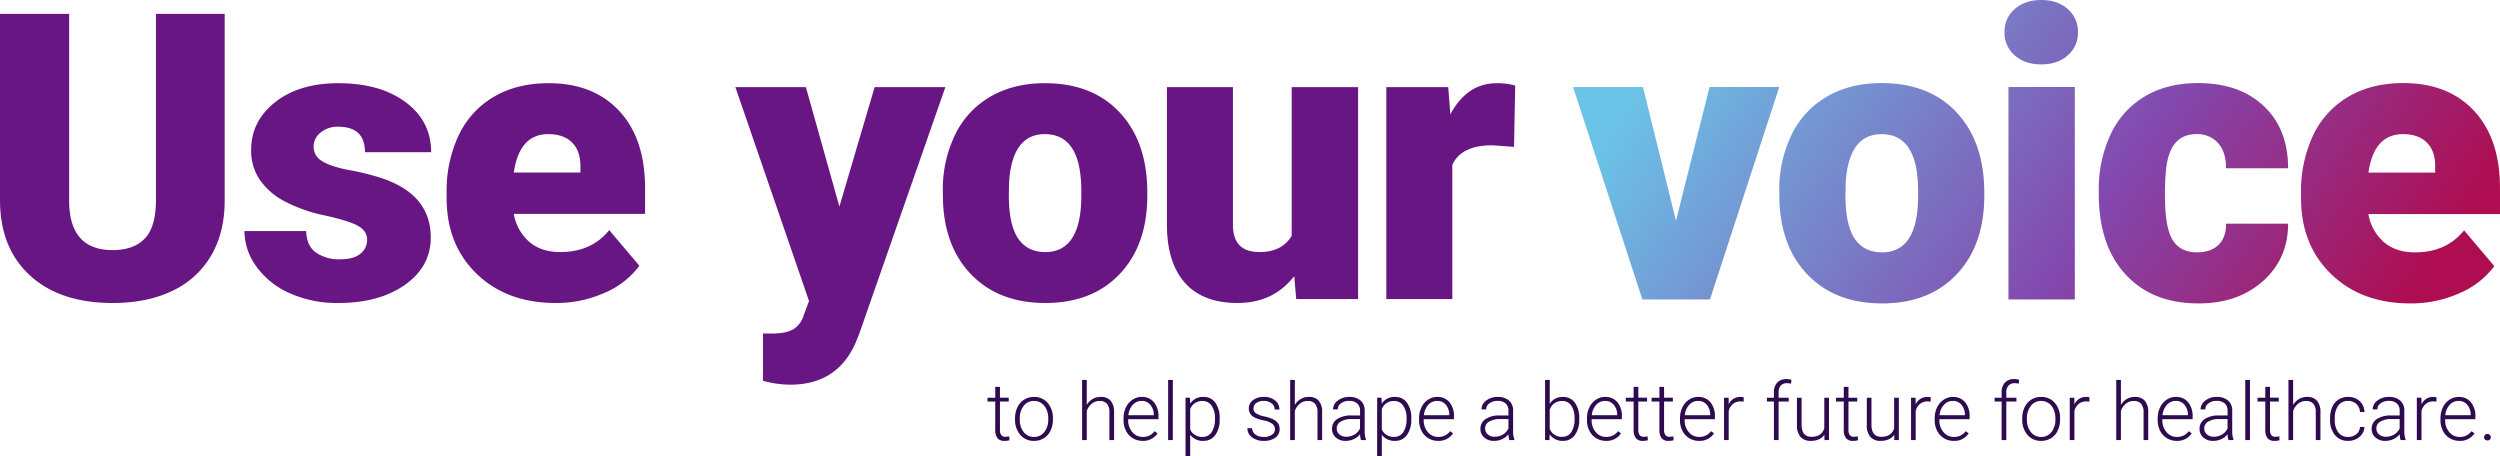
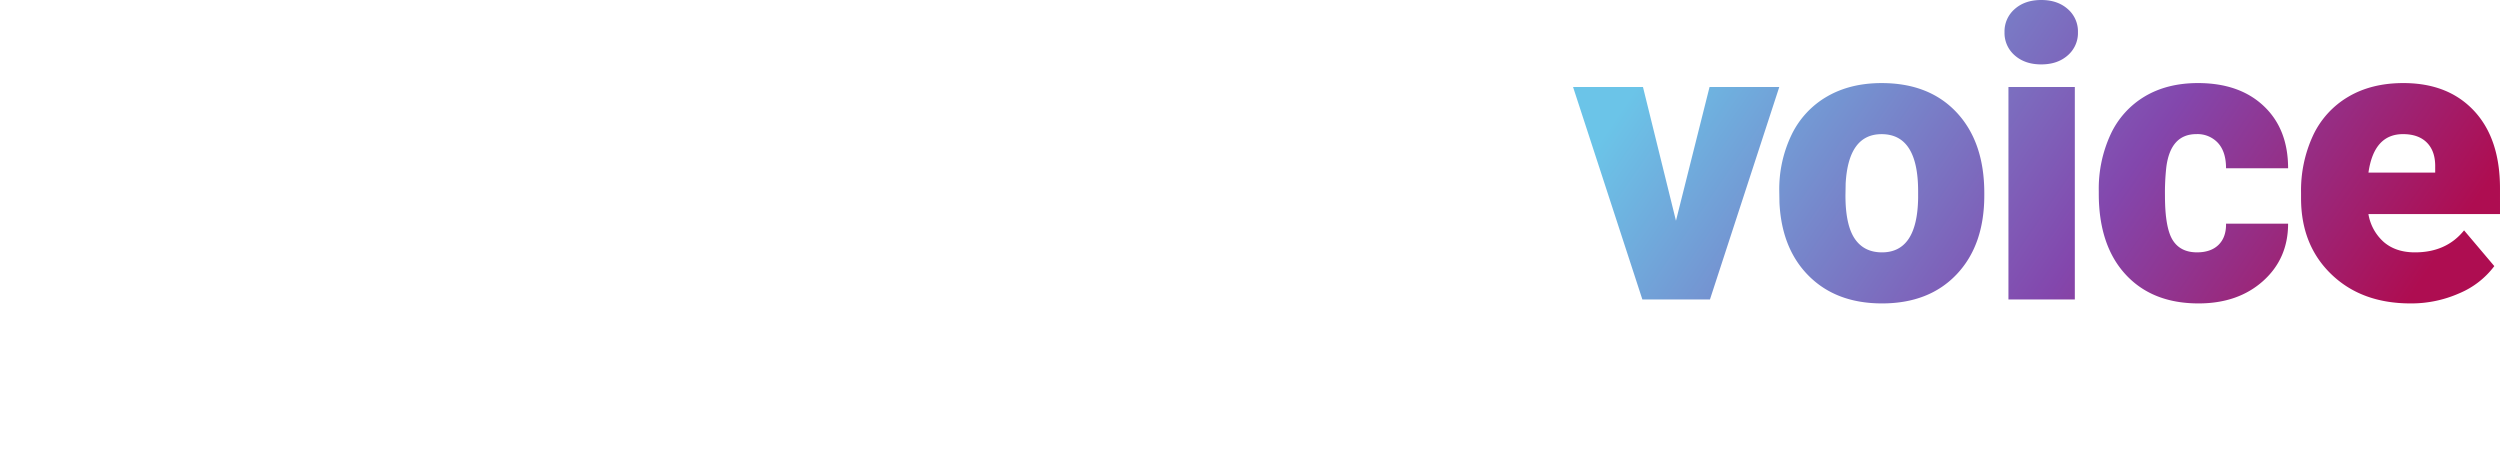
<svg xmlns="http://www.w3.org/2000/svg" width="1028.205" height="187.706" viewBox="0 0 1028.205 187.706">
  <defs>
    <linearGradient id="linear-gradient" x1="0.043" y1="0.393" x2="0.989" y2="0.605" gradientUnits="objectBoundingBox">
      <stop offset="0" stop-color="#6bc4e8" />
      <stop offset="0.601" stop-color="#8347ad" />
      <stop offset="1" stop-color="#ae0d51" />
    </linearGradient>
  </defs>
  <g id="Group_173" data-name="Group 173" transform="translate(-127.795 -170.997)">
-     <path id="Path_63" data-name="Path 63" d="M-215.795-117.3v76.78q0,13.052-5.559,22.6A36.012,36.012,0,0,1-237.306-3.384q-10.393,5-24.573,5-21.431,0-33.757-11.118T-308.2-39.961V-117.3h28.44V-39.4q.483,19.255,17.886,19.255,8.782,0,13.293-4.834t4.512-15.71V-117.3Zm58.571,92.813q0-3.464-3.625-5.559T-174.626-34.4a62.822,62.822,0,0,1-16.758-5.922,28.07,28.07,0,0,1-10.071-8.9,21.259,21.259,0,0,1-3.464-12q0-12,9.91-19.779t25.942-7.775q17.241,0,27.715,7.815t10.474,20.544H-158.11q0-10.474-11.038-10.474a10.941,10.941,0,0,0-7.17,2.377,7.359,7.359,0,0,0-2.9,5.922,6.755,6.755,0,0,0,3.545,5.881q3.545,2.256,11.32,3.706A97.819,97.819,0,0,1-150.7-49.548q19.658,6.768,19.658,24.25,0,11.924-10.594,19.417t-27.433,7.493a47.412,47.412,0,0,1-19.98-4.028,33.411,33.411,0,0,1-13.7-10.957,24.811,24.811,0,0,1-4.915-14.583h25.378q.161,6.042,4.028,8.822a16.57,16.57,0,0,0,9.91,2.78q5.559,0,8.339-2.256A7.216,7.216,0,0,0-157.224-24.492Zm77.585,26.1q-20.061,0-32.468-11.964t-12.407-31.139v-2.256a53.535,53.535,0,0,1,4.955-23.606A36.256,36.256,0,0,1-105.1-83.185q9.507-5.6,22.559-5.6,18.369,0,29,11.4T-42.9-45.6v10.554H-96.88a19.569,19.569,0,0,0,6.365,11.521q4.915,4.189,12.729,4.189,12.891,0,20.142-9.023L-45.237-13.7A34.683,34.683,0,0,1-59.618-2.538,48.6,48.6,0,0,1-79.639,1.611ZM-82.7-67.837q-11.924,0-14.18,15.791h27.393v-2.095q.161-6.526-3.3-10.111T-82.7-67.837ZM37.02-38.027l14.5-49.146H80.606L45.077,14.583l-1.531,3.706Q35.973,35.208,16.8,35.208A42.4,42.4,0,0,1,5.6,33.6V14.18H9.144q5.72,0,8.741-1.652a10.023,10.023,0,0,0,4.471-5.922l2.175-5.8L-5.761-87.173h29Zm42.538-6.365a51.451,51.451,0,0,1,5.076-23.243,36.3,36.3,0,0,1,14.583-15.67q9.507-5.479,22.317-5.479,19.578,0,30.857,12.125T163.67-43.667v.967q0,20.383-11.32,32.347T121.695,1.611q-18.611,0-29.89-11.158T79.639-39.8ZM106.709-42.7q0,12.085,3.787,17.725t11.2,5.64q14.5,0,14.824-22.317v-2.739q0-23.445-14.985-23.445-13.616,0-14.744,20.222ZM224.094-9.426Q215.473,1.611,200.81,1.611q-14.341,0-21.713-8.339T171.726-30.7V-87.173h27.151v56.638q0,11.2,10.876,11.2,9.346,0,13.293-6.687v-61.15h27.312V0H224.9ZM314.489-62.6l-8.943-.645q-12.81,0-16.436,8.057V0H261.959V-87.173h25.459l.886,11.2q6.848-12.81,19.094-12.81a26.477,26.477,0,0,1,7.573.967Z" transform="translate(436 294)" fill="#681683" />
-     <path id="Path_64" data-name="Path 64" d="M-615.946-21.9v4.463h3.609v1.579h-3.609V-4.238a3.634,3.634,0,0,0,.524,2.159,2.031,2.031,0,0,0,1.748.709,12,12,0,0,0,1.563-.161l.081,1.579a6.249,6.249,0,0,1-2.062.274A3.439,3.439,0,0,1-616.978-.83a5.423,5.423,0,0,1-.9-3.392V-15.855h-3.207v-1.579h3.207V-21.9Zm6.22,12.923a10.259,10.259,0,0,1,.975-4.528A7.43,7.43,0,0,1-606-16.637a7.422,7.422,0,0,1,4.036-1.12,7.172,7.172,0,0,1,5.64,2.441,9.407,9.407,0,0,1,2.159,6.469v.4a10.349,10.349,0,0,1-.975,4.552,7.279,7.279,0,0,1-2.747,3.118,7.533,7.533,0,0,1-4.044,1.1,7.178,7.178,0,0,1-5.632-2.441,9.385,9.385,0,0,1-2.167-6.469Zm1.934.532a7.911,7.911,0,0,0,1.619,5.132,5.194,5.194,0,0,0,4.246,2.006,5.177,5.177,0,0,0,4.23-2.006A8.172,8.172,0,0,0-596.079-8.6v-.371a8.869,8.869,0,0,0-.741-3.658A5.956,5.956,0,0,0-598.9-15.2a5.311,5.311,0,0,0-3.062-.91,5.152,5.152,0,0,0-4.206,2.022A8.184,8.184,0,0,0-607.793-8.8Zm27.554-6.042a6.808,6.808,0,0,1,2.433-2.417,6.375,6.375,0,0,1,3.239-.854,5.23,5.23,0,0,1,4.173,1.579,7.122,7.122,0,0,1,1.386,4.737V0h-1.917V-11.457a5.326,5.326,0,0,0-.991-3.48,3.882,3.882,0,0,0-3.118-1.144,4.877,4.877,0,0,0-3.166,1.12,6.56,6.56,0,0,0-2.038,3.021V0h-1.917V-24.75h1.917ZM-557.294.322a7.568,7.568,0,0,1-4.02-1.1,7.467,7.467,0,0,1-2.8-3.053,9.52,9.52,0,0,1-1-4.391v-.693a10.259,10.259,0,0,1,.975-4.528,7.756,7.756,0,0,1,2.715-3.166,6.7,6.7,0,0,1,3.771-1.152,6.3,6.3,0,0,1,5.035,2.167,8.791,8.791,0,0,1,1.861,5.922v1.08h-12.439v.371a7.3,7.3,0,0,0,1.7,4.939,5.408,5.408,0,0,0,4.278,1.974,6.283,6.283,0,0,0,2.731-.564,6.058,6.058,0,0,0,2.151-1.8l1.208.918A7.035,7.035,0,0,1-557.294.322Zm-.354-16.436a4.82,4.82,0,0,0-3.666,1.6,7.369,7.369,0,0,0-1.813,4.286h10.458v-.209a6.4,6.4,0,0,0-1.434-4.093A4.444,4.444,0,0,0-557.648-16.113ZM-544.838,0h-1.934V-24.75h1.934Zm19.255-8.54a10.5,10.5,0,0,1-1.8,6.469A5.748,5.748,0,0,1-532.222.322,6.454,6.454,0,0,1-537.7-2.191V6.7h-1.917V-17.435h1.789l.1,2.465a6.187,6.187,0,0,1,5.462-2.788,5.8,5.8,0,0,1,4.906,2.369,10.732,10.732,0,0,1,1.781,6.574Zm-1.934-.338a8.967,8.967,0,0,0-1.37-5.269,4.416,4.416,0,0,0-3.819-1.934,5.338,5.338,0,0,0-3.045.854,5.371,5.371,0,0,0-1.95,2.481v8.363a5.12,5.12,0,0,0,1.982,2.288,5.715,5.715,0,0,0,3.045.79,4.375,4.375,0,0,0,3.795-1.942A9.764,9.764,0,0,0-527.517-8.878Zm24.669,4.447A2.747,2.747,0,0,0-504-6.735,8.885,8.885,0,0,0-507.472-8.1a15.666,15.666,0,0,1-3.6-1.128,4.8,4.8,0,0,1-1.9-1.555,3.879,3.879,0,0,1-.62-2.224,4.148,4.148,0,0,1,1.724-3.408,6.964,6.964,0,0,1,4.415-1.345,7.168,7.168,0,0,1,4.681,1.442,4.628,4.628,0,0,1,1.764,3.762h-1.934a3.122,3.122,0,0,0-1.281-2.546,5.04,5.04,0,0,0-3.231-1.015,5.042,5.042,0,0,0-3.053.846,2.61,2.61,0,0,0-1.152,2.2,2.378,2.378,0,0,0,.959,2.022,10.141,10.141,0,0,0,3.5,1.313,16.434,16.434,0,0,1,3.8,1.273,4.925,4.925,0,0,1,1.877,1.627,4.166,4.166,0,0,1,.612,2.3A4.176,4.176,0,0,1-502.694-1,7.607,7.607,0,0,1-507.343.322a7.81,7.81,0,0,1-4.939-1.474,4.539,4.539,0,0,1-1.893-3.73h1.934a3.353,3.353,0,0,0,1.426,2.635,5.829,5.829,0,0,0,3.472.943,5.479,5.479,0,0,0,3.255-.886A2.66,2.66,0,0,0-502.847-4.431Zm8.186-10.055a6.808,6.808,0,0,1,2.433-2.417,6.375,6.375,0,0,1,3.239-.854,5.23,5.23,0,0,1,4.173,1.579,7.122,7.122,0,0,1,1.386,4.737V0h-1.917V-11.457a5.326,5.326,0,0,0-.991-3.48,3.882,3.882,0,0,0-3.118-1.144,4.877,4.877,0,0,0-3.166,1.12,6.56,6.56,0,0,0-2.038,3.021V0h-1.917V-24.75h1.917ZM-467.462,0a9.119,9.119,0,0,1-.371-2.433,6.724,6.724,0,0,1-2.586,2.038,7.921,7.921,0,0,1-3.327.717,5.844,5.844,0,0,1-4.069-1.4,4.567,4.567,0,0,1-1.555-3.545,4.666,4.666,0,0,1,2.119-4.028,10.181,10.181,0,0,1,5.906-1.482h3.5v-1.982A3.819,3.819,0,0,0-469-15.058a4.762,4.762,0,0,0-3.36-1.072A5.258,5.258,0,0,0-475.7-15.1a3.064,3.064,0,0,0-1.321,2.481l-1.934-.016a4.484,4.484,0,0,1,1.934-3.6,7.446,7.446,0,0,1,4.753-1.523,6.791,6.791,0,0,1,4.6,1.458,5.233,5.233,0,0,1,1.732,4.069v8.25A10.233,10.233,0,0,0-465.4-.193V0Zm-6.059-1.386a6.473,6.473,0,0,0,3.456-.935,5.5,5.5,0,0,0,2.216-2.5V-8.653H-471.3A8.64,8.64,0,0,0-475.809-7.6a3.168,3.168,0,0,0-1.627,2.812,3.117,3.117,0,0,0,1.088,2.433A4.1,4.1,0,0,0-473.521-1.386Zm26.748-7.154a10.5,10.5,0,0,1-1.8,6.469A5.748,5.748,0,0,1-453.412.322a6.454,6.454,0,0,1-5.479-2.514V6.7h-1.917V-17.435h1.789l.1,2.465a6.187,6.187,0,0,1,5.462-2.788,5.8,5.8,0,0,1,4.906,2.369,10.732,10.732,0,0,1,1.781,6.574Zm-1.934-.338a8.967,8.967,0,0,0-1.37-5.269,4.416,4.416,0,0,0-3.819-1.934,5.338,5.338,0,0,0-3.045.854,5.371,5.371,0,0,0-1.95,2.481v8.363a5.12,5.12,0,0,0,1.982,2.288,5.715,5.715,0,0,0,3.045.79,4.375,4.375,0,0,0,3.795-1.942A9.764,9.764,0,0,0-448.707-8.878Zm12.955,9.2a7.568,7.568,0,0,1-4.02-1.1,7.467,7.467,0,0,1-2.8-3.053,9.52,9.52,0,0,1-1-4.391v-.693a10.259,10.259,0,0,1,.975-4.528,7.756,7.756,0,0,1,2.715-3.166,6.7,6.7,0,0,1,3.771-1.152,6.3,6.3,0,0,1,5.035,2.167,8.791,8.791,0,0,1,1.861,5.922v1.08h-12.439v.371a7.3,7.3,0,0,0,1.7,4.939,5.408,5.408,0,0,0,4.278,1.974,6.283,6.283,0,0,0,2.731-.564,6.058,6.058,0,0,0,2.151-1.8l1.208.918A7.035,7.035,0,0,1-435.751.322Zm-.354-16.436a4.82,4.82,0,0,0-3.666,1.6,7.369,7.369,0,0,0-1.813,4.286h10.458v-.209a6.4,6.4,0,0,0-1.434-4.093A4.444,4.444,0,0,0-436.106-16.113ZM-406.425,0a9.119,9.119,0,0,1-.371-2.433,6.724,6.724,0,0,1-2.586,2.038,7.921,7.921,0,0,1-3.327.717,5.844,5.844,0,0,1-4.069-1.4,4.567,4.567,0,0,1-1.555-3.545,4.666,4.666,0,0,1,2.119-4.028,10.181,10.181,0,0,1,5.906-1.482h3.5v-1.982a3.819,3.819,0,0,0-1.152-2.941,4.762,4.762,0,0,0-3.36-1.072,5.258,5.258,0,0,0-3.335,1.031,3.064,3.064,0,0,0-1.321,2.481l-1.934-.016a4.484,4.484,0,0,1,1.934-3.6,7.446,7.446,0,0,1,4.753-1.523,6.791,6.791,0,0,1,4.6,1.458,5.233,5.233,0,0,1,1.732,4.069v8.25a10.233,10.233,0,0,0,.532,3.787V0Zm-6.059-1.386a6.473,6.473,0,0,0,3.456-.935,5.5,5.5,0,0,0,2.216-2.5V-8.653h-3.448A8.64,8.64,0,0,0-414.772-7.6,3.168,3.168,0,0,0-416.4-4.786a3.117,3.117,0,0,0,1.088,2.433A4.1,4.1,0,0,0-412.484-1.386ZM-377.7-8.54a10.5,10.5,0,0,1-1.8,6.469A5.764,5.764,0,0,1-384.35.322a6.266,6.266,0,0,1-5.511-2.707L-389.941,0h-1.8V-24.75h1.917V-14.9a6.06,6.06,0,0,1,5.446-2.852,5.817,5.817,0,0,1,4.89,2.361,10.625,10.625,0,0,1,1.8,6.566Zm-1.934-.338a9.082,9.082,0,0,0-1.337-5.325,4.36,4.36,0,0,0-3.771-1.877,5.307,5.307,0,0,0-3.142.91,5.535,5.535,0,0,0-1.95,2.667v7.863A5.166,5.166,0,0,0-384.7-1.354a4.329,4.329,0,0,0,3.73-1.885A9.708,9.708,0,0,0-379.629-8.878Zm12.939,9.2a7.568,7.568,0,0,1-4.02-1.1,7.467,7.467,0,0,1-2.8-3.053,9.52,9.52,0,0,1-1-4.391v-.693a10.259,10.259,0,0,1,.975-4.528,7.756,7.756,0,0,1,2.715-3.166,6.7,6.7,0,0,1,3.771-1.152,6.3,6.3,0,0,1,5.035,2.167,8.791,8.791,0,0,1,1.861,5.922v1.08h-12.439v.371a7.3,7.3,0,0,0,1.7,4.939,5.408,5.408,0,0,0,4.278,1.974,6.283,6.283,0,0,0,2.731-.564,6.058,6.058,0,0,0,2.151-1.8l1.208.918A7.035,7.035,0,0,1-366.69.322Zm-.354-16.436a4.82,4.82,0,0,0-3.666,1.6,7.369,7.369,0,0,0-1.813,4.286h10.458v-.209a6.4,6.4,0,0,0-1.434-4.093A4.444,4.444,0,0,0-367.044-16.113ZM-353.4-21.9v4.463h3.609v1.579H-353.4V-4.238a3.634,3.634,0,0,0,.524,2.159,2.031,2.031,0,0,0,1.748.709,12,12,0,0,0,1.563-.161l.081,1.579a6.249,6.249,0,0,1-2.062.274A3.439,3.439,0,0,1-354.428-.83a5.423,5.423,0,0,1-.9-3.392V-15.855h-3.207v-1.579h3.207V-21.9Zm10.6,0v4.463h3.609v1.579h-3.609V-4.238a3.634,3.634,0,0,0,.524,2.159,2.031,2.031,0,0,0,1.748.709,12,12,0,0,0,1.563-.161l.081,1.579a6.249,6.249,0,0,1-2.062.274A3.439,3.439,0,0,1-343.825-.83a5.423,5.423,0,0,1-.9-3.392V-15.855h-3.207v-1.579h3.207V-21.9ZM-328.437.322a7.568,7.568,0,0,1-4.02-1.1,7.467,7.467,0,0,1-2.8-3.053,9.52,9.52,0,0,1-1-4.391v-.693a10.259,10.259,0,0,1,.975-4.528,7.756,7.756,0,0,1,2.715-3.166,6.7,6.7,0,0,1,3.771-1.152,6.3,6.3,0,0,1,5.035,2.167A8.791,8.791,0,0,1-321.9-9.668v1.08h-12.439v.371a7.3,7.3,0,0,0,1.7,4.939,5.408,5.408,0,0,0,4.278,1.974,6.283,6.283,0,0,0,2.731-.564,6.058,6.058,0,0,0,2.151-1.8l1.208.918A7.035,7.035,0,0,1-328.437.322Zm-.354-16.436a4.82,4.82,0,0,0-3.666,1.6,7.369,7.369,0,0,0-1.813,4.286h10.458v-.209a6.4,6.4,0,0,0-1.434-4.093A4.444,4.444,0,0,0-328.792-16.113Zm18.708.322a7.2,7.2,0,0,0-1.305-.113,4.709,4.709,0,0,0-3.053,1.007,5.516,5.516,0,0,0-1.781,2.925V0h-1.917V-17.435h1.885l.032,2.771a5.127,5.127,0,0,1,4.915-3.094,3.171,3.171,0,0,1,1.273.209ZM-297.628,0V-15.855h-2.884v-1.579h2.884v-2.111a5.739,5.739,0,0,1,1.362-4.109,4.982,4.982,0,0,1,3.795-1.434,7.362,7.362,0,0,1,2.046.274l-.145,1.611a7.52,7.52,0,0,0-1.756-.193,3.157,3.157,0,0,0-2.481.991,4.077,4.077,0,0,0-.886,2.812v2.159h4.157v1.579h-4.157V0Zm20.754-2.208q-1.74,2.53-5.559,2.53A5.394,5.394,0,0,1-286.671-1.3a7.093,7.093,0,0,1-1.482-4.794V-17.435h1.917v11.1q0,4.979,4.028,4.979,4.189,0,5.3-3.464V-17.435h1.934V0h-1.869Zm9.91-19.69v4.463h3.609v1.579h-3.609V-4.238a3.634,3.634,0,0,0,.524,2.159,2.031,2.031,0,0,0,1.748.709,12,12,0,0,0,1.563-.161l.081,1.579a6.249,6.249,0,0,1-2.062.274A3.439,3.439,0,0,1-268-.83a5.423,5.423,0,0,1-.9-3.392V-15.855H-272.1v-1.579h3.207V-21.9Zm18.82,19.69q-1.74,2.53-5.559,2.53A5.394,5.394,0,0,1-257.941-1.3a7.093,7.093,0,0,1-1.482-4.794V-17.435h1.917v11.1q0,4.979,4.028,4.979,4.189,0,5.3-3.464V-17.435h1.934V0h-1.869Zm14.969-13.583a7.2,7.2,0,0,0-1.305-.113,4.709,4.709,0,0,0-3.053,1.007,5.516,5.516,0,0,0-1.781,2.925V0h-1.917V-17.435h1.885l.032,2.771a5.127,5.127,0,0,1,4.915-3.094,3.171,3.171,0,0,1,1.273.209ZM-223.685.322a7.568,7.568,0,0,1-4.02-1.1,7.467,7.467,0,0,1-2.8-3.053,9.52,9.52,0,0,1-1-4.391v-.693a10.259,10.259,0,0,1,.975-4.528A7.756,7.756,0,0,1-227.81-16.6a6.7,6.7,0,0,1,3.771-1.152A6.3,6.3,0,0,1-219-15.59a8.791,8.791,0,0,1,1.861,5.922v1.08h-12.439v.371a7.3,7.3,0,0,0,1.7,4.939A5.408,5.408,0,0,0-223.6-1.305a6.283,6.283,0,0,0,2.731-.564,6.058,6.058,0,0,0,2.151-1.8l1.208.918A7.035,7.035,0,0,1-223.685.322Zm-.354-16.436a4.82,4.82,0,0,0-3.666,1.6,7.369,7.369,0,0,0-1.813,4.286h10.458v-.209a6.4,6.4,0,0,0-1.434-4.093A4.444,4.444,0,0,0-224.039-16.113ZM-203.978,0V-15.855h-2.884v-1.579h2.884v-2.111a5.739,5.739,0,0,1,1.362-4.109,4.982,4.982,0,0,1,3.795-1.434,7.362,7.362,0,0,1,2.046.274l-.145,1.611a7.52,7.52,0,0,0-1.756-.193,3.157,3.157,0,0,0-2.481.991,4.077,4.077,0,0,0-.886,2.812v2.159h4.157v1.579h-4.157V0Zm8.476-8.975a10.259,10.259,0,0,1,.975-4.528,7.43,7.43,0,0,1,2.755-3.134,7.422,7.422,0,0,1,4.036-1.12,7.172,7.172,0,0,1,5.64,2.441,9.407,9.407,0,0,1,2.159,6.469v.4a10.349,10.349,0,0,1-.975,4.552,7.279,7.279,0,0,1-2.747,3.118A7.533,7.533,0,0,1-187.7.322a7.178,7.178,0,0,1-5.632-2.441A9.385,9.385,0,0,1-195.5-8.588Zm1.934.532a7.911,7.911,0,0,0,1.619,5.132A5.194,5.194,0,0,0-187.7-1.305a5.177,5.177,0,0,0,4.23-2.006A8.172,8.172,0,0,0-181.854-8.6v-.371a8.869,8.869,0,0,0-.741-3.658,5.956,5.956,0,0,0-2.079-2.57,5.311,5.311,0,0,0-3.062-.91,5.152,5.152,0,0,0-4.206,2.022A8.184,8.184,0,0,0-193.569-8.8Zm25.668-7.348a7.2,7.2,0,0,0-1.305-.113,4.709,4.709,0,0,0-3.053,1.007,5.516,5.516,0,0,0-1.781,2.925V0h-1.917V-17.435h1.885l.032,2.771a5.127,5.127,0,0,1,4.915-3.094,3.171,3.171,0,0,1,1.273.209Zm12.987,1.305A6.808,6.808,0,0,1-152.48-16.9a6.375,6.375,0,0,1,3.239-.854,5.23,5.23,0,0,1,4.173,1.579,7.122,7.122,0,0,1,1.386,4.737V0H-145.6V-11.457a5.326,5.326,0,0,0-.991-3.48,3.882,3.882,0,0,0-3.118-1.144,4.877,4.877,0,0,0-3.166,1.12,6.56,6.56,0,0,0-2.038,3.021V0h-1.917V-24.75h1.917ZM-131.968.322a7.568,7.568,0,0,1-4.02-1.1,7.467,7.467,0,0,1-2.8-3.053,9.52,9.52,0,0,1-1-4.391v-.693a10.259,10.259,0,0,1,.975-4.528,7.756,7.756,0,0,1,2.715-3.166,6.7,6.7,0,0,1,3.771-1.152,6.3,6.3,0,0,1,5.035,2.167,8.791,8.791,0,0,1,1.861,5.922v1.08h-12.439v.371a7.3,7.3,0,0,0,1.7,4.939,5.408,5.408,0,0,0,4.278,1.974,6.283,6.283,0,0,0,2.731-.564A6.058,6.058,0,0,0-127-3.674l1.208.918A7.035,7.035,0,0,1-131.968.322Zm-.354-16.436a4.82,4.82,0,0,0-3.666,1.6,7.369,7.369,0,0,0-1.813,4.286h10.458v-.209a6.4,6.4,0,0,0-1.434-4.093A4.444,4.444,0,0,0-132.322-16.113ZM-110.666,0a9.119,9.119,0,0,1-.371-2.433,6.724,6.724,0,0,1-2.586,2.038,7.921,7.921,0,0,1-3.327.717,5.844,5.844,0,0,1-4.069-1.4,4.567,4.567,0,0,1-1.555-3.545,4.666,4.666,0,0,1,2.119-4.028,10.181,10.181,0,0,1,5.906-1.482h3.5v-1.982a3.819,3.819,0,0,0-1.152-2.941,4.762,4.762,0,0,0-3.36-1.072A5.258,5.258,0,0,0-118.9-15.1a3.064,3.064,0,0,0-1.321,2.481l-1.934-.016a4.484,4.484,0,0,1,1.934-3.6,7.446,7.446,0,0,1,4.753-1.523,6.791,6.791,0,0,1,4.6,1.458,5.233,5.233,0,0,1,1.732,4.069v8.25A10.233,10.233,0,0,0-108.6-.193V0Zm-6.059-1.386a6.473,6.473,0,0,0,3.456-.935,5.5,5.5,0,0,0,2.216-2.5V-8.653H-114.5A8.64,8.64,0,0,0-119.013-7.6a3.168,3.168,0,0,0-1.627,2.812,3.117,3.117,0,0,0,1.088,2.433A4.1,4.1,0,0,0-116.725-1.386ZM-101.836,0h-1.934V-24.75h1.934ZM-93.6-21.9v4.463h3.609v1.579H-93.6V-4.238a3.634,3.634,0,0,0,.524,2.159,2.031,2.031,0,0,0,1.748.709,12,12,0,0,0,1.563-.161l.081,1.579a6.249,6.249,0,0,1-2.062.274A3.439,3.439,0,0,1-94.633-.83a5.423,5.423,0,0,1-.9-3.392V-15.855h-3.207v-1.579h3.207V-21.9Zm9.523,7.412A6.808,6.808,0,0,1-81.646-16.9a6.375,6.375,0,0,1,3.239-.854,5.23,5.23,0,0,1,4.173,1.579,7.122,7.122,0,0,1,1.386,4.737V0h-1.917V-11.457a5.326,5.326,0,0,0-.991-3.48,3.882,3.882,0,0,0-3.118-1.144,4.877,4.877,0,0,0-3.166,1.12,6.56,6.56,0,0,0-2.038,3.021V0H-86V-24.75h1.917ZM-61.44-1.305a5.092,5.092,0,0,0,3.376-1.136A4,4,0,0,0-56.59-5.382h1.853a5.459,5.459,0,0,1-1,2.908A6.259,6.259,0,0,1-58.177-.419,7.357,7.357,0,0,1-61.44.322a6.735,6.735,0,0,1-5.438-2.385,9.641,9.641,0,0,1-2.006-6.413v-.58a10.9,10.9,0,0,1,.9-4.56A6.954,6.954,0,0,1-65.4-16.677a7.139,7.139,0,0,1,3.94-1.08,6.723,6.723,0,0,1,4.729,1.708,6.228,6.228,0,0,1,1.99,4.5H-56.59a4.741,4.741,0,0,0-1.474-3.3,4.774,4.774,0,0,0-3.392-1.257,4.808,4.808,0,0,0-4.052,1.885,8.53,8.53,0,0,0-1.442,5.285v.564a8.34,8.34,0,0,0,1.442,5.2A4.841,4.841,0,0,0-61.44-1.305ZM-39.88,0a9.119,9.119,0,0,1-.371-2.433A6.724,6.724,0,0,1-42.837-.395a7.921,7.921,0,0,1-3.327.717,5.844,5.844,0,0,1-4.069-1.4,4.567,4.567,0,0,1-1.555-3.545,4.666,4.666,0,0,1,2.119-4.028,10.181,10.181,0,0,1,5.906-1.482h3.5v-1.982a3.819,3.819,0,0,0-1.152-2.941,4.762,4.762,0,0,0-3.36-1.072A5.258,5.258,0,0,0-48.114-15.1a3.064,3.064,0,0,0-1.321,2.481l-1.934-.016a4.484,4.484,0,0,1,1.934-3.6,7.446,7.446,0,0,1,4.753-1.523,6.791,6.791,0,0,1,4.6,1.458A5.233,5.233,0,0,1-38.35-12.23v8.25a10.233,10.233,0,0,0,.532,3.787V0Zm-6.059-1.386a6.473,6.473,0,0,0,3.456-.935,5.5,5.5,0,0,0,2.216-2.5V-8.653h-3.448A8.64,8.64,0,0,0-48.227-7.6a3.168,3.168,0,0,0-1.627,2.812,3.117,3.117,0,0,0,1.088,2.433A4.1,4.1,0,0,0-45.939-1.386Zm20.786-14.405a7.2,7.2,0,0,0-1.305-.113A4.709,4.709,0,0,0-29.511-14.9a5.516,5.516,0,0,0-1.781,2.925V0h-1.917V-17.435h1.885l.032,2.771a5.127,5.127,0,0,1,4.915-3.094,3.171,3.171,0,0,1,1.273.209ZM-15.662.322a7.568,7.568,0,0,1-4.02-1.1,7.467,7.467,0,0,1-2.8-3.053,9.52,9.52,0,0,1-1-4.391v-.693a10.259,10.259,0,0,1,.975-4.528A7.756,7.756,0,0,1-19.787-16.6a6.7,6.7,0,0,1,3.771-1.152,6.3,6.3,0,0,1,5.035,2.167A8.791,8.791,0,0,1-9.12-9.668v1.08H-21.56v.371a7.3,7.3,0,0,0,1.7,4.939,5.408,5.408,0,0,0,4.278,1.974,6.283,6.283,0,0,0,2.731-.564,6.058,6.058,0,0,0,2.151-1.8l1.208.918A7.035,7.035,0,0,1-15.662.322Zm-.354-16.436a4.82,4.82,0,0,0-3.666,1.6A7.369,7.369,0,0,0-21.5-10.232h10.458v-.209a6.4,6.4,0,0,0-1.434-4.093A4.444,4.444,0,0,0-16.017-16.113ZM-5.543-1.16a1.366,1.366,0,0,1,.363-.959,1.3,1.3,0,0,1,1.007-.395,1.325,1.325,0,0,1,1.015.395,1.35,1.35,0,0,1,.371.959,1.24,1.24,0,0,1-.371.927A1.389,1.389,0,0,1-4.173.129,1.361,1.361,0,0,1-5.18-.234,1.255,1.255,0,0,1-5.543-1.16Z" transform="translate(1155 352)" fill="#2d0b4e" />
    <path id="Path_61" data-name="Path 61" d="M-164.487-41.758l13.812-55H-122L-150.513-9.369H-178.3l-28.512-87.394h28.754ZM-122-53.873a51.581,51.581,0,0,1,5.089-23.3,36.39,36.39,0,0,1,14.619-15.71q9.531-5.492,22.373-5.492,19.627,0,30.935,12.156t11.308,33.076v.969q0,20.435-11.348,32.429T-79.759-7.753q-18.658,0-29.966-11.187t-12.2-30.329Zm27.22,1.7q0,12.116,3.8,17.77t11.227,5.654q14.539,0,14.862-22.373v-2.746q0-23.5-15.023-23.5-13.65,0-14.781,20.273ZM-.443-9.369h-27.3V-96.763h27.3ZM-29.359-119.3a12.149,12.149,0,0,1,4.2-9.531q4.2-3.715,10.9-3.715t10.9,3.715a12.149,12.149,0,0,1,4.2,9.531,12.149,12.149,0,0,1-4.2,9.531q-4.2,3.715-10.9,3.715t-10.9-3.715A12.149,12.149,0,0,1-29.359-119.3ZM49.8-28.754q5.735,0,8.885-3.11t3.069-8.683H87.273q0,14.377-10.3,23.585T50.442-7.753Q31.38-7.753,20.4-19.707T9.41-52.823v-1.131A53.232,53.232,0,0,1,14.3-77.337,35.579,35.579,0,0,1,28.392-92.926Q37.6-98.378,50.2-98.378q17.043,0,27.058,9.45t10.016,25.6H61.75q0-6.785-3.312-10.419a11.431,11.431,0,0,0-8.885-3.635q-10.581,0-12.358,13.489A95.179,95.179,0,0,0,36.63-52.1q0,13.166,3.15,18.254T49.8-28.754Zm87.8,21q-20.112,0-32.551-11.994T92.6-50.966v-2.262a53.671,53.671,0,0,1,4.967-23.666,36.348,36.348,0,0,1,14.5-15.871q9.531-5.614,22.616-5.614,18.416,0,29.077,11.429t10.662,31.864V-44.5H120.308a19.619,19.619,0,0,0,6.381,11.55q4.927,4.2,12.762,4.2,12.923,0,20.193-9.046l12.439,14.7a34.771,34.771,0,0,1-14.418,11.187A48.722,48.722,0,0,1,137.593-7.753Zm-3.069-69.624q-11.954,0-14.216,15.831H147.77v-2.1q.162-6.542-3.312-10.137T134.524-77.378Z" transform="translate(981.576 303.541)" fill="url(#linear-gradient)" />
  </g>
</svg>